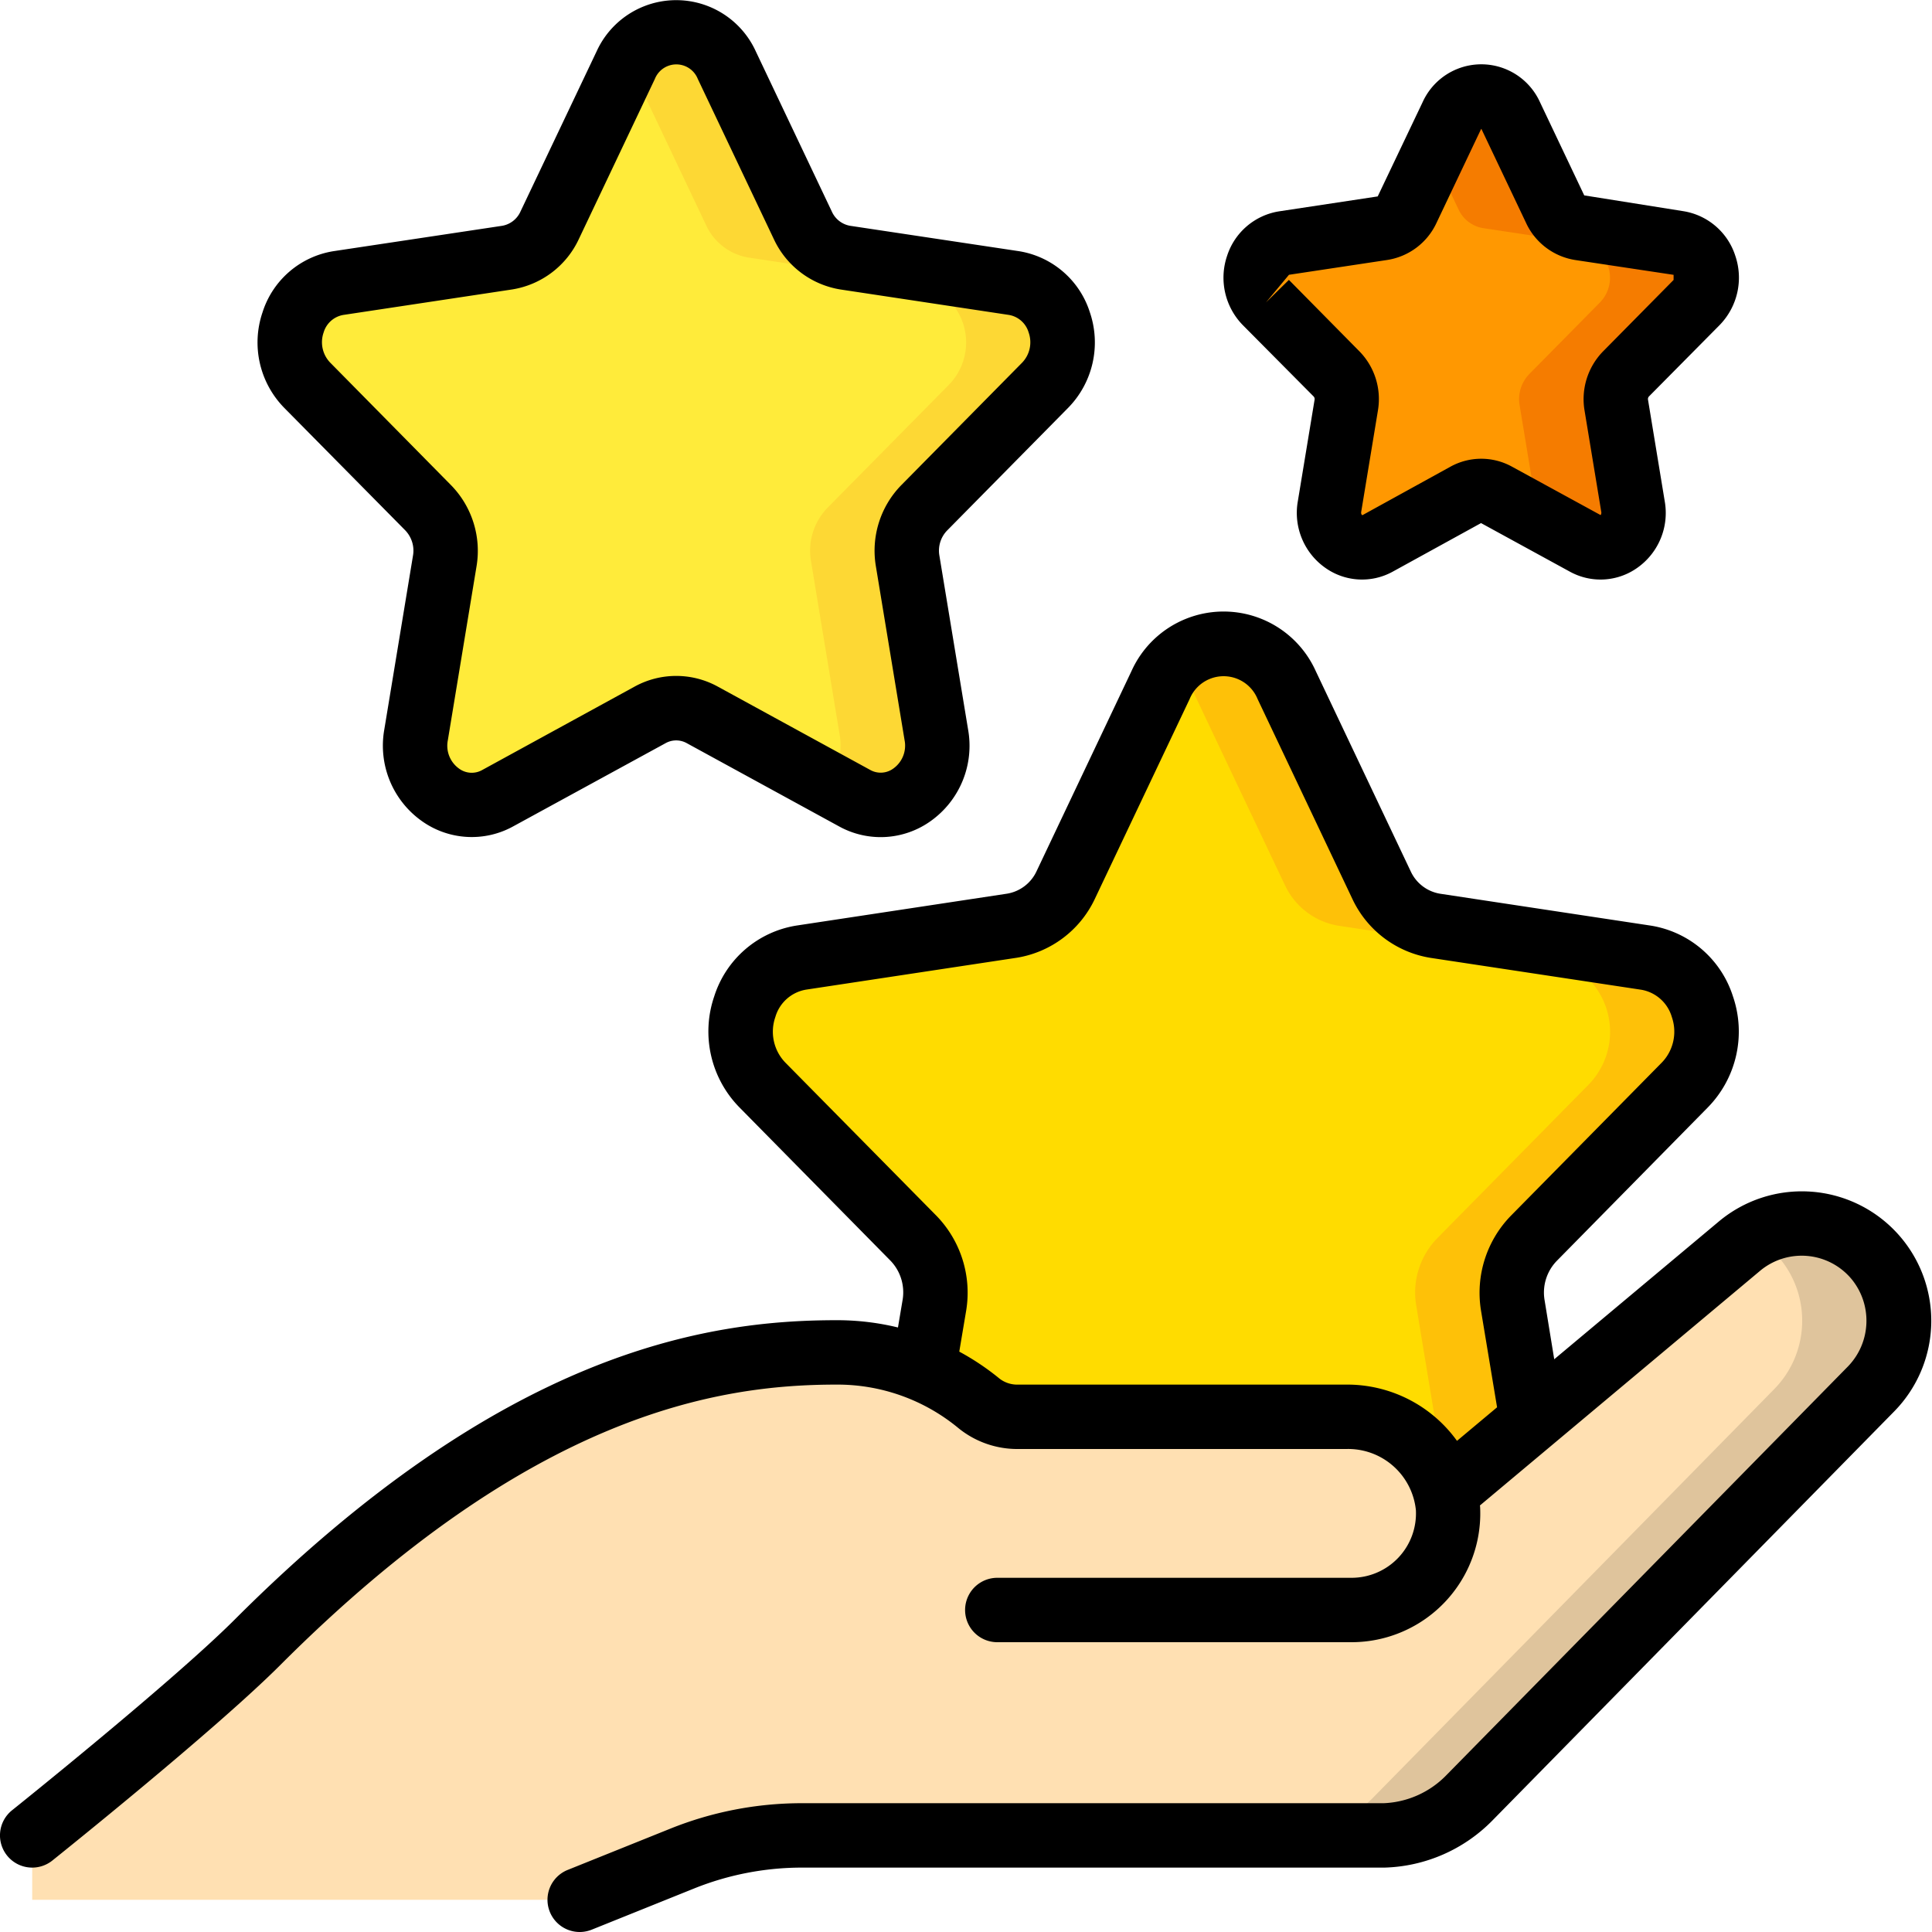
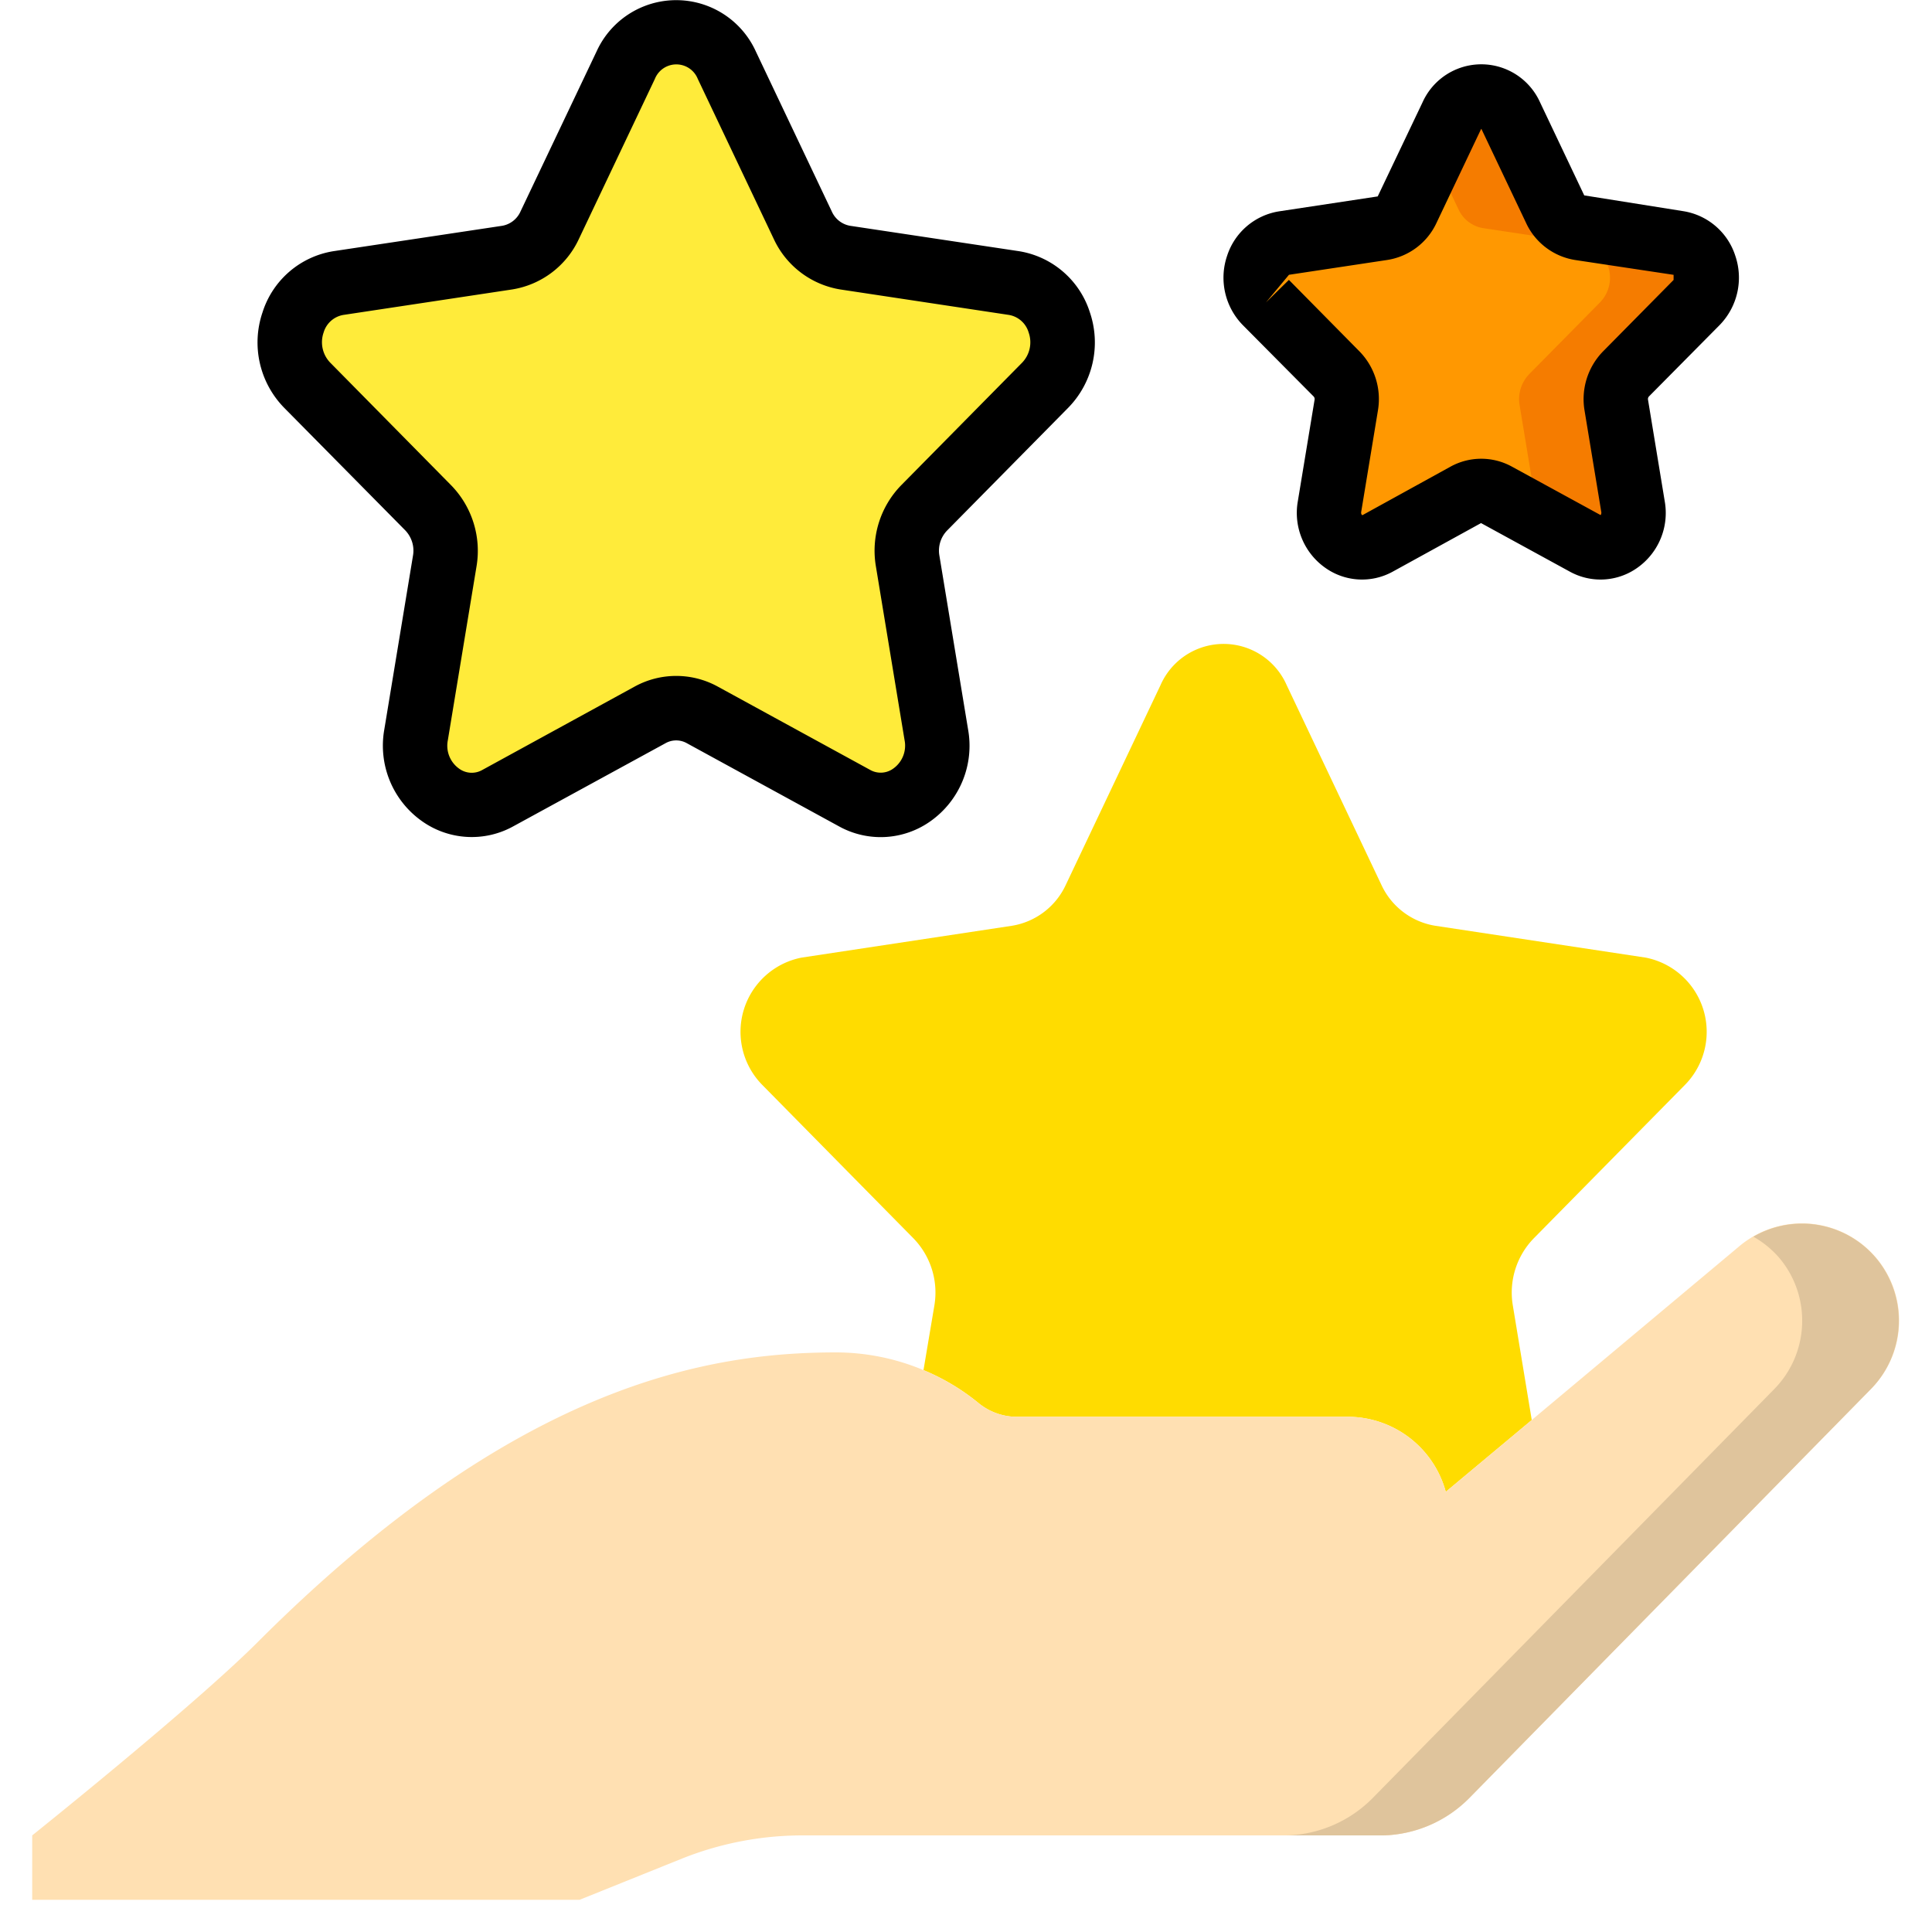
<svg xmlns="http://www.w3.org/2000/svg" height="512" viewBox="0 0 60 60" width="512">
  <g fill="none">
    <path d="M22.571 2.023 24.932 7c.247.532.742.907 1.322 1l5.236.791a1.881 1.881 0 0 1 .968 3.17L28.7 15.769a1.915 1.915 0 0 0-.514 1.654l.891 5.4a1.779 1.779 0 0 1-2.539 1.963l-4.73-2.586a1.675 1.675 0 0 0-1.616 0l-4.732 2.588a1.779 1.779 0 0 1-2.539-1.963l.891-5.4a1.915 1.915 0 0 0-.514-1.654l-3.756-3.809a1.881 1.881 0 0 1 .968-3.17L15.746 8a1.765 1.765 0 0 0 1.322-1l2.361-4.973a1.718 1.718 0 0 1 3.142-.004z" fill="#ffeb3a" />
-     <path d="M32.458 11.962a1.881 1.881 0 0 0-.968-3.17L26.254 8a1.765 1.765 0 0 1-1.322-1l-2.361-4.977a1.708 1.708 0 0 0-3.071-.108c.022.039.052.067.071.108L21.932 7c.247.532.742.907 1.322 1l5.236.791a1.881 1.881 0 0 1 .968 3.17L25.7 15.769a1.915 1.915 0 0 0-.514 1.654l.891 5.4a1.882 1.882 0 0 1-.384 1.5l.845.462a1.779 1.779 0 0 0 2.539-1.963l-.891-5.4a1.915 1.915 0 0 1 .514-1.654z" fill="#fdd834" />
    <path d="m52.32 33.7-4.69 4.76a2.416 2.416 0 0 0-.65 2.07l.59 3.57-2.67 2.23A3.157 3.157 0 0 0 41.81 44H31.62a1.886 1.886 0 0 1-1.21-.41 6.749 6.749 0 0 0-1.73-1.04l.34-2.02a2.416 2.416 0 0 0-.65-2.07l-4.69-4.76a2.349 2.349 0 0 1 1.21-3.96l6.54-.99a2.238 2.238 0 0 0 1.66-1.25l2.95-6.22a2.139 2.139 0 0 1 3.92 0l2.95 6.22a2.238 2.238 0 0 0 1.66 1.25l6.54.99a2.349 2.349 0 0 1 1.21 3.96z" fill="#ffdc00" />
-     <path d="m51.11 29.74-6.54-.99a2.238 2.238 0 0 1-1.66-1.25l-2.95-6.22a2.122 2.122 0 0 0-3.46-.639 2.3 2.3 0 0 1 .46.639l2.95 6.22a2.238 2.238 0 0 0 1.66 1.25l6.54.99a2.349 2.349 0 0 1 1.21 3.96l-4.69 4.76a2.416 2.416 0 0 0-.65 2.07l.59 3.57-.73.609c.527.405.9.976 1.06 1.621l2.67-2.23-.59-3.57a2.416 2.416 0 0 1 .65-2.07l4.69-4.76a2.349 2.349 0 0 0-1.21-3.96z" fill="#fec108" />
    <path d="m46.916 3.6 1.377 2.9c.144.312.433.531.772.586l3.054.461a1.1 1.1 0 0 1 .565 1.85l-2.191 2.22c-.248.256-.36.614-.3.965l.52 3.151a1.038 1.038 0 0 1-1.481 1.145l-2.76-1.508a.978.978 0 0 0-.944 0l-2.76 1.508a1.038 1.038 0 0 1-1.481-1.145l.52-3.151c.06-.351-.052-.71-.3-.965L39.316 9.4a1.1 1.1 0 0 1 .565-1.85l3.054-.461c.339-.055.628-.274.772-.586l1.377-2.9a1 1 0 0 1 1.832-.003z" fill="#ff9801" />
    <path d="M52.684 9.4a1.1 1.1 0 0 0-.565-1.85l-3.054-.461a1.027 1.027 0 0 1-.771-.586L46.916 3.6a1 1 0 0 0-1.832 0L44.5 4.826l.794 1.674c.143.312.432.532.771.586l3.054.461a1.1 1.1 0 0 1 .565 1.85l-2.191 2.22c-.248.256-.36.614-.3.965l.52 3.151c.017.106.02.213.009.32l1.51.825a1.038 1.038 0 0 0 1.481-1.145l-.52-3.151c-.06-.351.052-.71.3-.965z" fill="#f57c00" />
    <path d="M58.11 43.13 45.63 55.84A3.9 3.9 0 0 1 42.97 57H24.91a10.1 10.1 0 0 0-3.73.72L18 59H1v-2s5-4 7-6c8-8 13.97-9 17.97-9a7.05 7.05 0 0 1 4.44 1.59c.343.273.771.418 1.21.41h10.19a3.157 3.157 0 0 1 3.09 2.33l2.67-2.23 6.45-5.4a3.018 3.018 0 0 1 4.09 4.43z" fill="#ffe0b2" />
    <path d="M58.27 39.08a3.008 3.008 0 0 0-3.817-.673c.31.174.587.402.817.673.99 1.192.92 2.94-.16 4.05L42.63 55.84A3.9 3.9 0 0 1 39.97 57h3a3.9 3.9 0 0 0 2.66-1.16l12.48-12.71a3.031 3.031 0 0 0 .16-4.05z" fill="#dfc49c" />
    <g fill="#000">
      <path d="M12.587 16.472c.2.21.29.502.238.788l-.891 5.4a2.87 2.87 0 0 0 1.16 2.834c.836.6 1.944.667 2.845.169l4.731-2.583a.675.675 0 0 1 .659 0l4.732 2.586a2.67 2.67 0 0 0 2.845-.169 2.87 2.87 0 0 0 1.16-2.834l-.891-5.4a.9.9 0 0 1 .239-.788l3.756-3.807a2.9 2.9 0 0 0 .677-2.968 2.77 2.77 0 0 0-2.207-1.9l-5.24-.788a.767.767 0 0 1-.568-.445L23.474 1.6a2.716 2.716 0 0 0-4.948 0l-2.361 4.967a.767.767 0 0 1-.568.445L10.36 7.8a2.77 2.77 0 0 0-2.207 1.9 2.9 2.9 0 0 0 .677 2.969zm-2.537-6.145a.774.774 0 0 1 .609-.546L15.9 8.99a2.766 2.766 0 0 0 2.076-1.565l2.361-4.973a.718.718 0 0 1 1.334 0l2.361 4.973A2.766 2.766 0 0 0 26.1 8.99l5.237.791c.29.051.527.263.609.546a.913.913 0 0 1-.2.933l-3.756 3.807c-.65.665-.943 1.6-.789 2.518l.891 5.4a.873.873 0 0 1-.343.878.664.664 0 0 1-.729.045l-4.732-2.587a2.682 2.682 0 0 0-2.576 0l-4.732 2.59a.664.664 0 0 1-.729-.045.873.873 0 0 1-.343-.878l.891-5.4a2.915 2.915 0 0 0-.789-2.518l-3.757-3.81a.913.913 0 0 1-.203-.933zm30.75 1.99a.121.121 0 0 1 .025.1l-.52 3.151c-.139.793.19 1.595.846 2.061a1.972 1.972 0 0 0 2.1.125l2.744-1.509 2.76 1.509a1.972 1.972 0 0 0 2.1-.125 2.083 2.083 0 0 0 .845-2.06l-.519-3.152a.122.122 0 0 1 .024-.1L53.4 10.1c.559-.57.749-1.405.49-2.16a2.03 2.03 0 0 0-1.621-1.383L49.2 6.068l-1.377-2.9a2 2 0 0 0-3.64 0L42.786 6.1l-3.054.462a2.03 2.03 0 0 0-1.622 1.379 2.106 2.106 0 0 0 .49 2.159zm-.77-3.783 3.055-.461a2.028 2.028 0 0 0 1.525-1.147L46 4a.076.076 0 0 1 .018.028l1.378 2.9a2.028 2.028 0 0 0 1.524 1.147l3.055.46v.159l-2.194 2.222a2.122 2.122 0 0 0-.572 1.829l.52 3.152c.007.035 0 .07-.02.1l-2.758-1.507a1.977 1.977 0 0 0-1.9 0L42.31 16s-.051-.02-.036-.107l.52-3.152a2.119 2.119 0 0 0-.575-1.829l-2.191-2.22-.712.7z" />
-       <path d="M1 58a1 1 0 0 0 .625-.219c.206-.165 5.066-4.058 7.082-6.074C16.512 43.9 22.3 43 25.975 43a5.893 5.893 0 0 1 3.8 1.36 2.9 2.9 0 0 0 1.85.64H41.81a2.115 2.115 0 0 1 2.162 1.9 2 2 0 0 1-2 2.1h-11a1 1 0 0 0 0 2h11a4 4 0 0 0 3.994-4.206c0-.014-.006-.026-.006-.04l8.7-7.287a2.014 2.014 0 0 1 2.84.254c.657.8.612 1.965-.106 2.711l-12.478 12.7a2.871 2.871 0 0 1-1.942.868H24.909a10.95 10.95 0 0 0-4.1.794l-3.179 1.278a1 1 0 0 0 .746 1.856l3.179-1.279A8.984 8.984 0 0 1 24.909 58H43a4.883 4.883 0 0 0 3.344-1.459l12.48-12.706a4.019 4.019 0 0 0-5.445-5.9l-5.111 4.278-.3-1.838c-.074-.44.065-.89.374-1.212L53.03 34.4a3.367 3.367 0 0 0 .789-3.455 3.209 3.209 0 0 0-2.559-2.2l-6.539-.99a1.224 1.224 0 0 1-.908-.69l-2.949-6.219a3.138 3.138 0 0 0-5.727 0l-2.944 6.207c-.17.37-.512.632-.913.7l-6.537.99a3.208 3.208 0 0 0-2.562 2.2 3.364 3.364 0 0 0 .787 3.452l4.688 4.758c.307.319.446.763.378 1.2l-.147.873A8.01 8.01 0 0 0 25.975 41c-4.031 0-10.352.963-18.682 9.293C5.355 52.23.425 56.18.375 56.219A1 1 0 0 0 1 58zm28.083-20.242L24.39 33a1.381 1.381 0 0 1-.311-1.415 1.2 1.2 0 0 1 .961-.852l6.541-.99a3.255 3.255 0 0 0 2.412-1.81l2.951-6.221a1.14 1.14 0 0 1 2.113 0l2.956 6.234a3.249 3.249 0 0 0 2.407 1.8l6.543.99a1.2 1.2 0 0 1 .958.851c.17.492.05 1.039-.313 1.413l-4.691 4.761a3.429 3.429 0 0 0-.924 2.934l.5 3.01-1.245 1.042A4.2 4.2 0 0 0 41.81 43H31.622a.9.9 0 0 1-.576-.182 7.86 7.86 0 0 0-1.255-.842l.217-1.29a3.43 3.43 0 0 0-.925-2.928z" />
    </g>
  </g>
</svg>